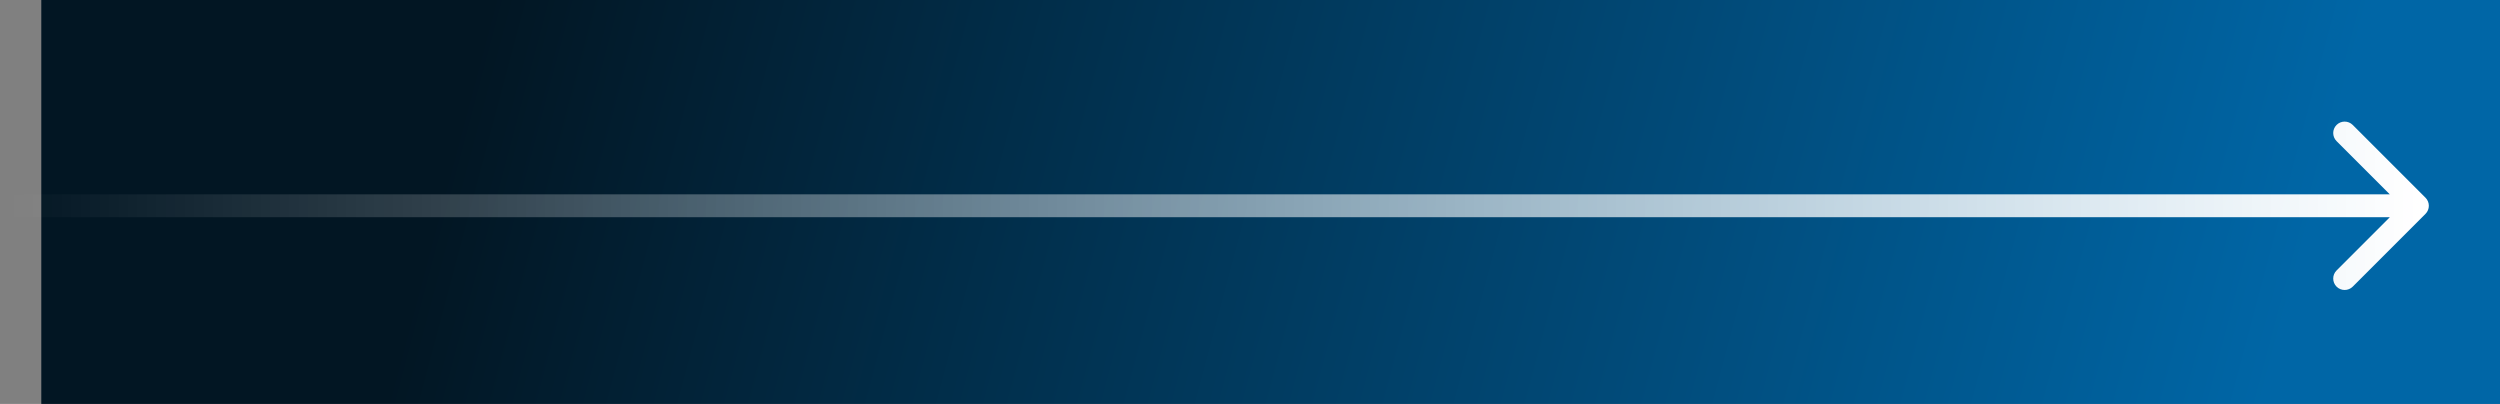
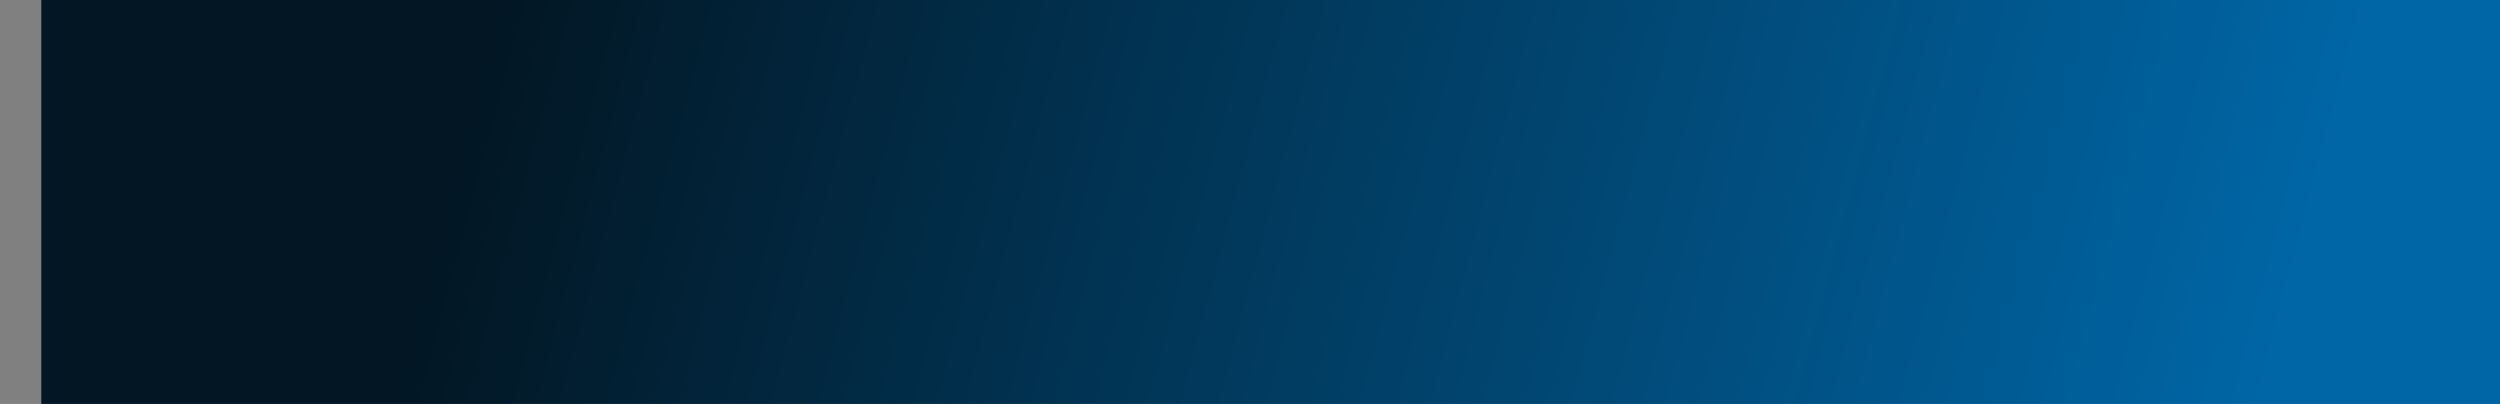
<svg xmlns="http://www.w3.org/2000/svg" width="328" height="53" viewBox="0 0 328 53" fill="none">
  <rect x="0" y="0" width="328" height="53" fill="#808080" stroke="none" />
  <path d="M5.418 0H328V53H5.418V0Z" fill="url(#paint0_linear_1189_146)" />
-   <path d="M318.225 28.061C318.81 27.475 318.81 26.525 318.225 25.939L308.679 16.393C308.093 15.808 307.143 15.808 306.557 16.393C305.972 16.979 305.972 17.929 306.557 18.515L315.043 27L306.557 35.485C305.972 36.071 305.972 37.021 306.557 37.607C307.143 38.192 308.093 38.192 308.679 37.607L318.225 28.061ZM0 28.5H317.164V25.5H0V28.5Z" fill="url(#paint1_linear_1189_146)" />
  <defs>
    <linearGradient id="paint0_linear_1189_146" x1="62.045" y1="8.585" x2="292.696" y2="69.935" gradientUnits="userSpaceOnUse">
      <stop stop-color="#021623" />
      <stop offset="1" stop-color="#0066A6" />
    </linearGradient>
    <linearGradient id="paint1_linear_1189_146" x1="0" y1="27.5" x2="317.164" y2="27.5" gradientUnits="userSpaceOnUse">
      <stop stop-color="white" stop-opacity="0" />
      <stop offset="1" stop-color="white" />
    </linearGradient>
  </defs>
</svg>